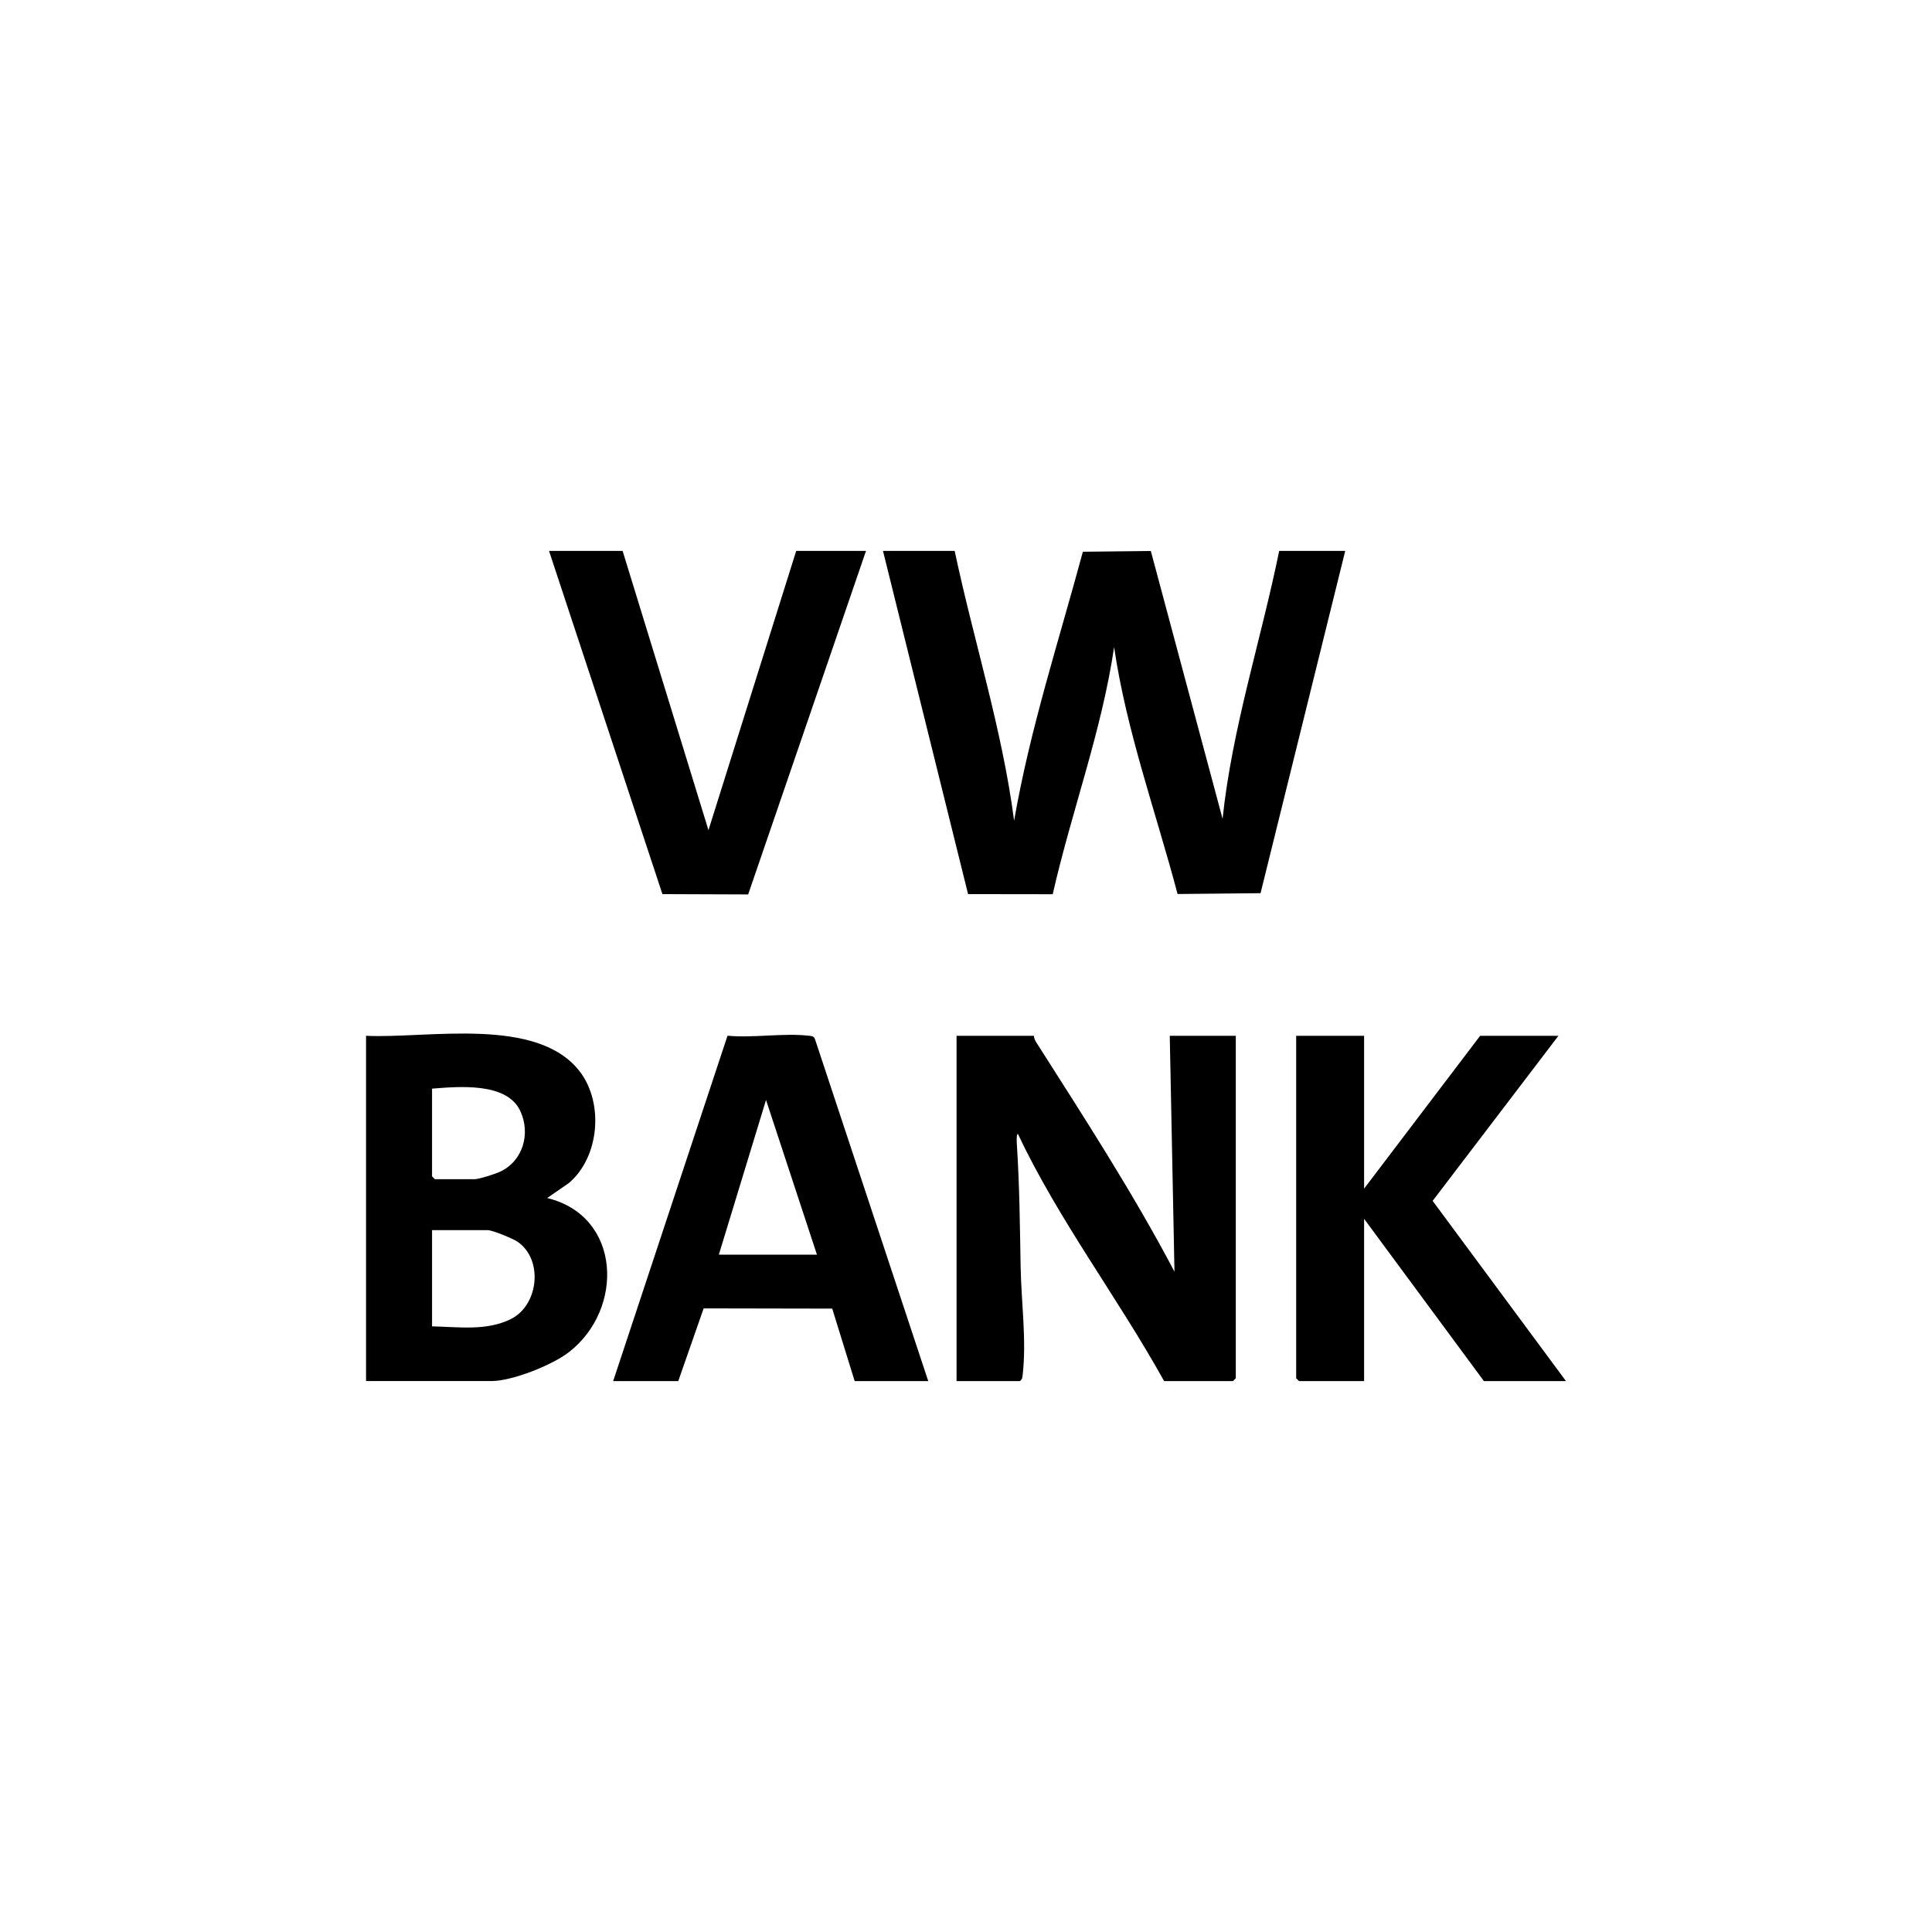
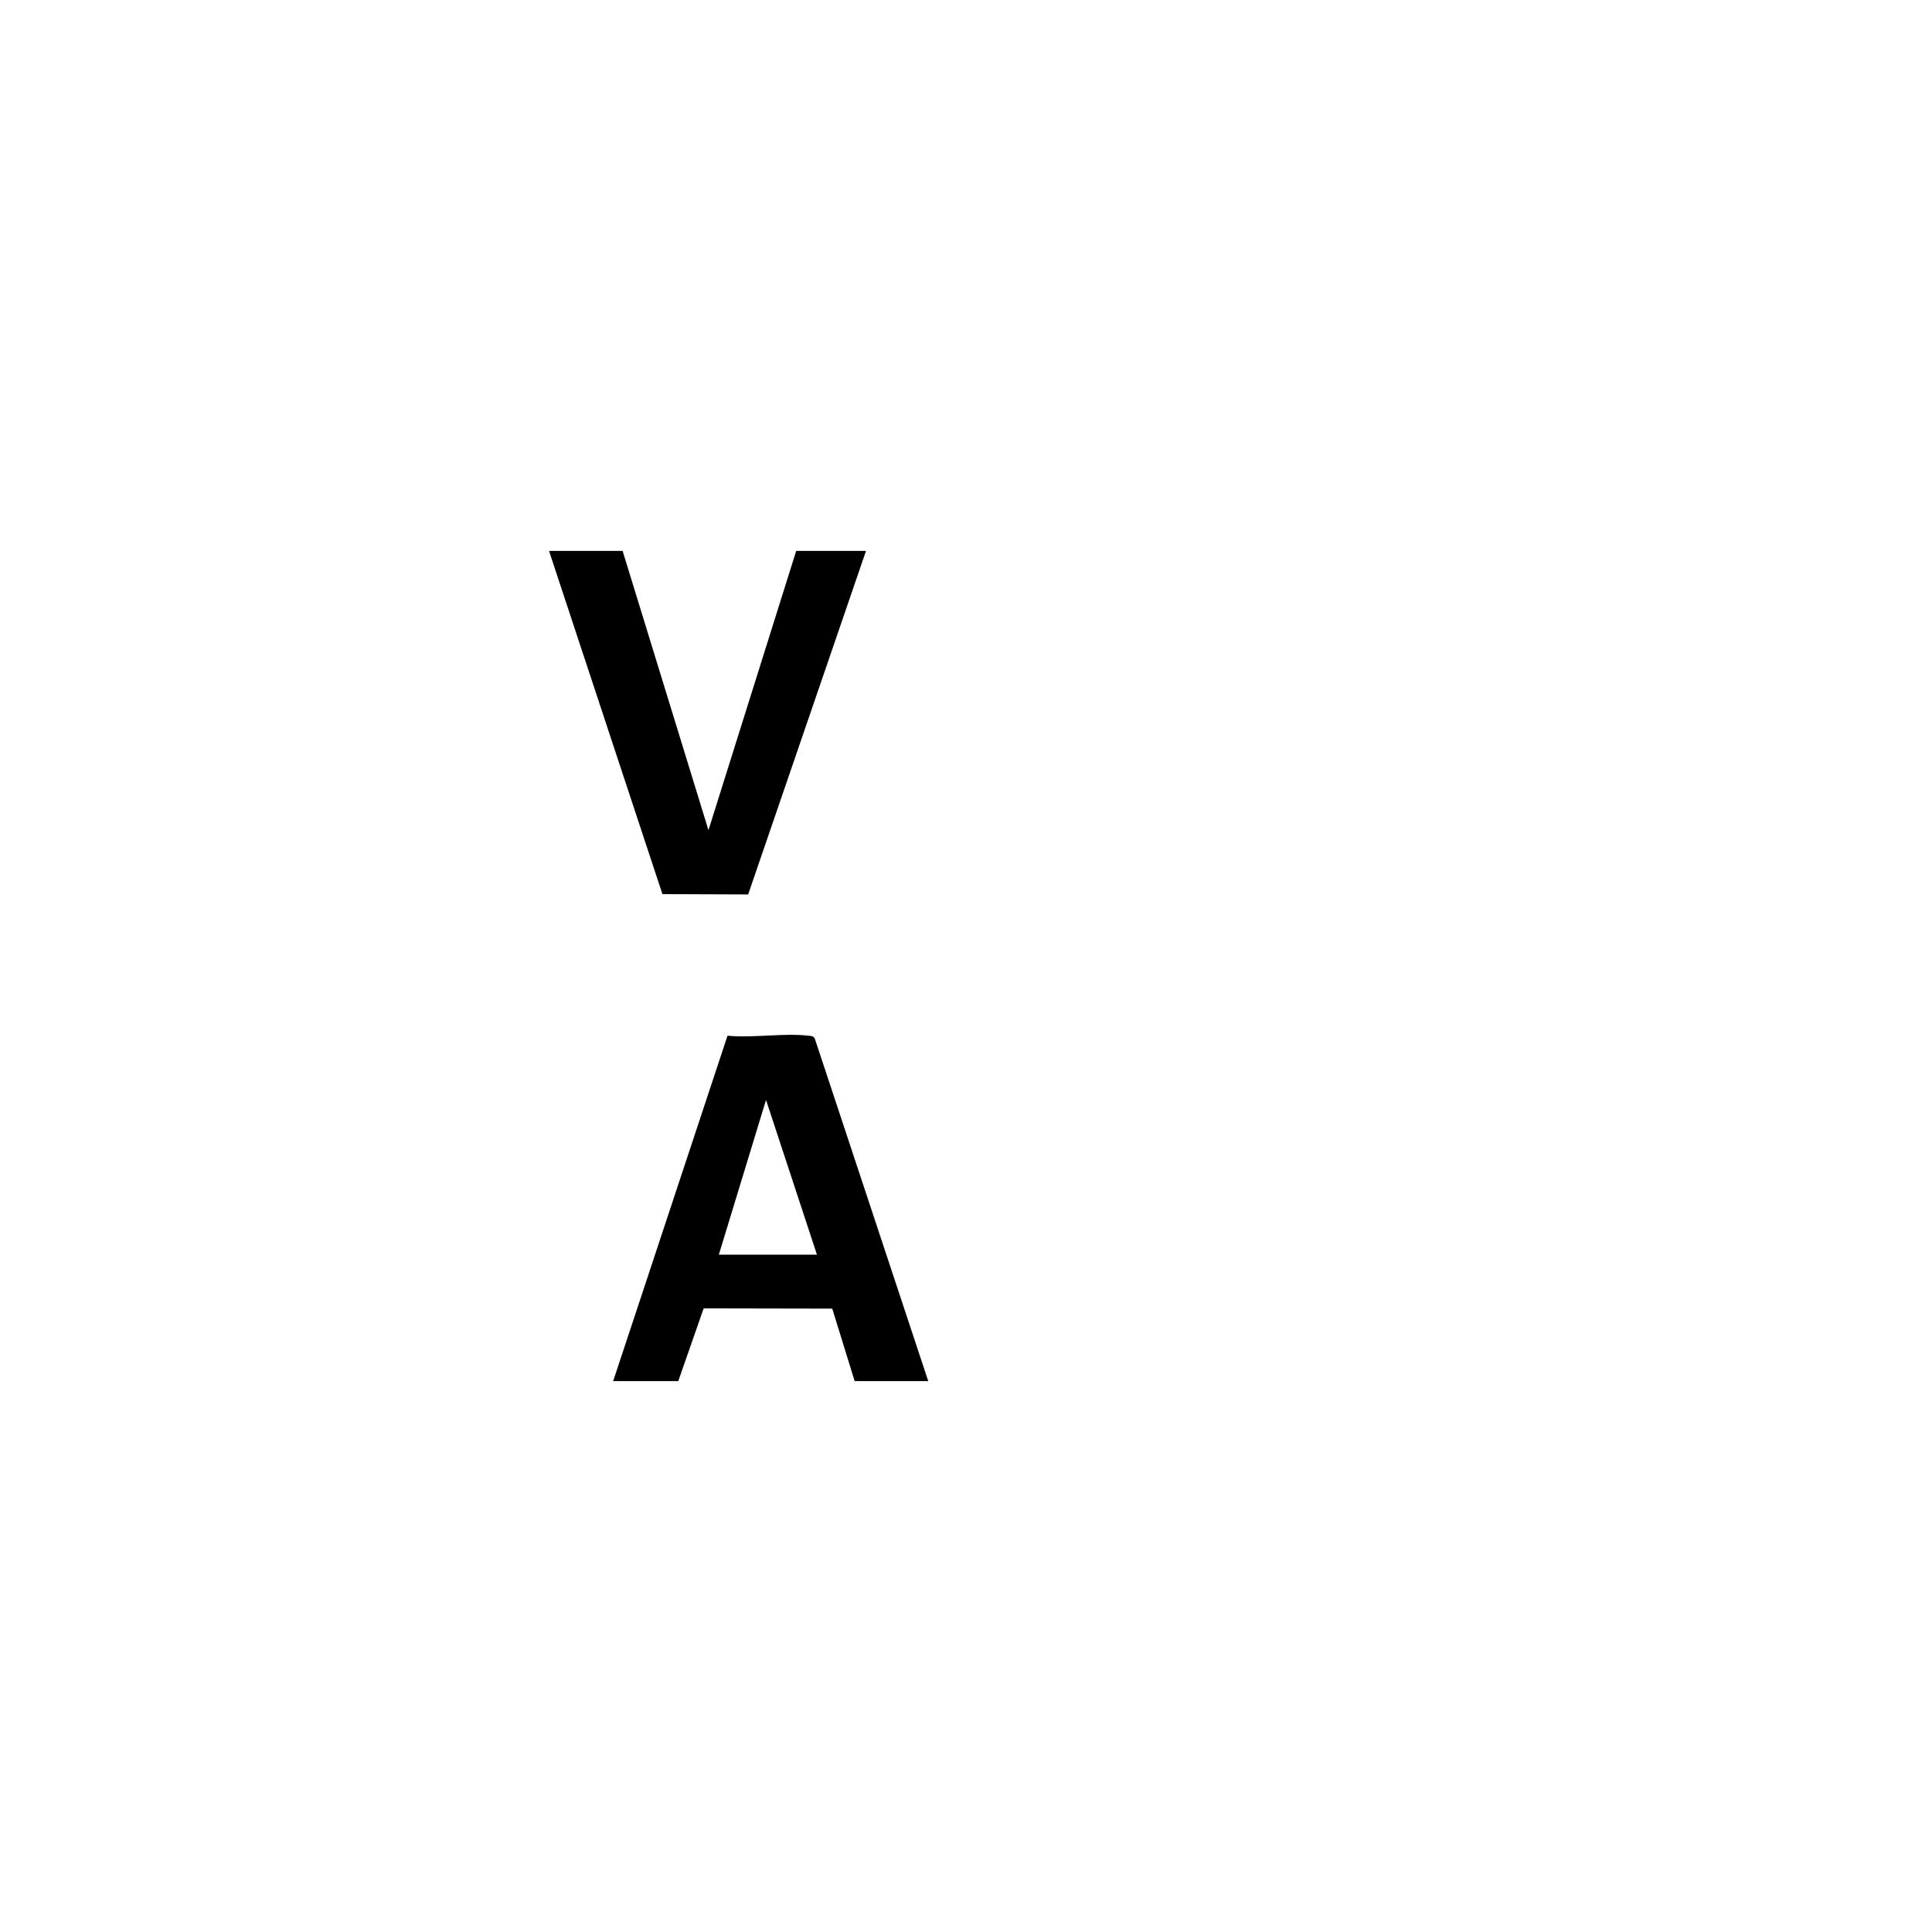
<svg xmlns="http://www.w3.org/2000/svg" id="Ebene_1" viewBox="0 0 1024 1024">
  <polygon points="330 292 375.5 440.01 422 292 459 292 396.54 474.07 351.1 473.9 291 292 330 292" />
-   <path d="M655,730.5l-1.5,1.5h-36.5c-24.62-44.35-55.77-85.09-77.5-131.01-.84.01-.62,4.37-.54,5.55,1.43,22.16,1.6,42.87,2,65,.32,18,3.19,39.11,1.09,57.01-.17,1.46-.12,2.57-1.55,3.45h-33.5v-183h41c.06,1.21.5,2.3,1.15,3.31,25.4,39.92,51.32,79.85,73.35,121.7l-2.5-125.01h35v181.5Z" />
-   <path d="M624.14,473.86c-11.49-43.45-27.09-86.25-33.64-130.87-6.58,44.64-22.58,87.09-32.54,130.97l-44.86-.06-45.1-181.9h38c10.11,47.75,25.18,94.47,31.5,143.01,8.36-48.4,23.71-95.32,36.44-142.57l36.02-.4,38.03,141.95c5.07-48.23,20.35-94.63,30.01-142h35l-44.88,181.42-43.97.44Z" />
-   <polygon points="786.5 732 723 646 723 732 688.5 732 687 730.5 687 549 723 549 723 630 784.5 549 826 549 759.33 636.49 830 732 786.5 732" />
-   <path d="M290.01,634.99l11.52-7.97c16.16-13.69,18.56-42.26,5.89-58.94-22.6-29.74-81-17.51-113.41-19.09v183h66.5c10.94,0,32-8.4,40.83-15.17,29.61-22.7,28.2-72.25-11.32-81.84ZM229,577c13.84-1.07,39.54-3.56,46.73,11.77,5.67,12.08,1.46,26.84-11.04,32.42-2.55,1.14-10.83,3.81-13.19,3.81h-21l-1.5-1.5v-46.5ZM270.68,699.18c-13.03,6.39-27.76,4.08-41.68,3.82v-51h29.5c2.47,0,13.39,4.49,15.84,6.16,13.74,9.43,11.21,33.72-3.66,41.01Z" />
  <path d="M431.91,550.59c-.72-1.54-1.92-1.48-3.36-1.64-13.26-1.53-29.36,1.3-42.95,0l-60.61,183.06h34.5l13.46-38.54,68.15.13,11.89,38.41h39l-60.09-181.41ZM381,665l25.01-82,26.99,82h-52Z" />
</svg>